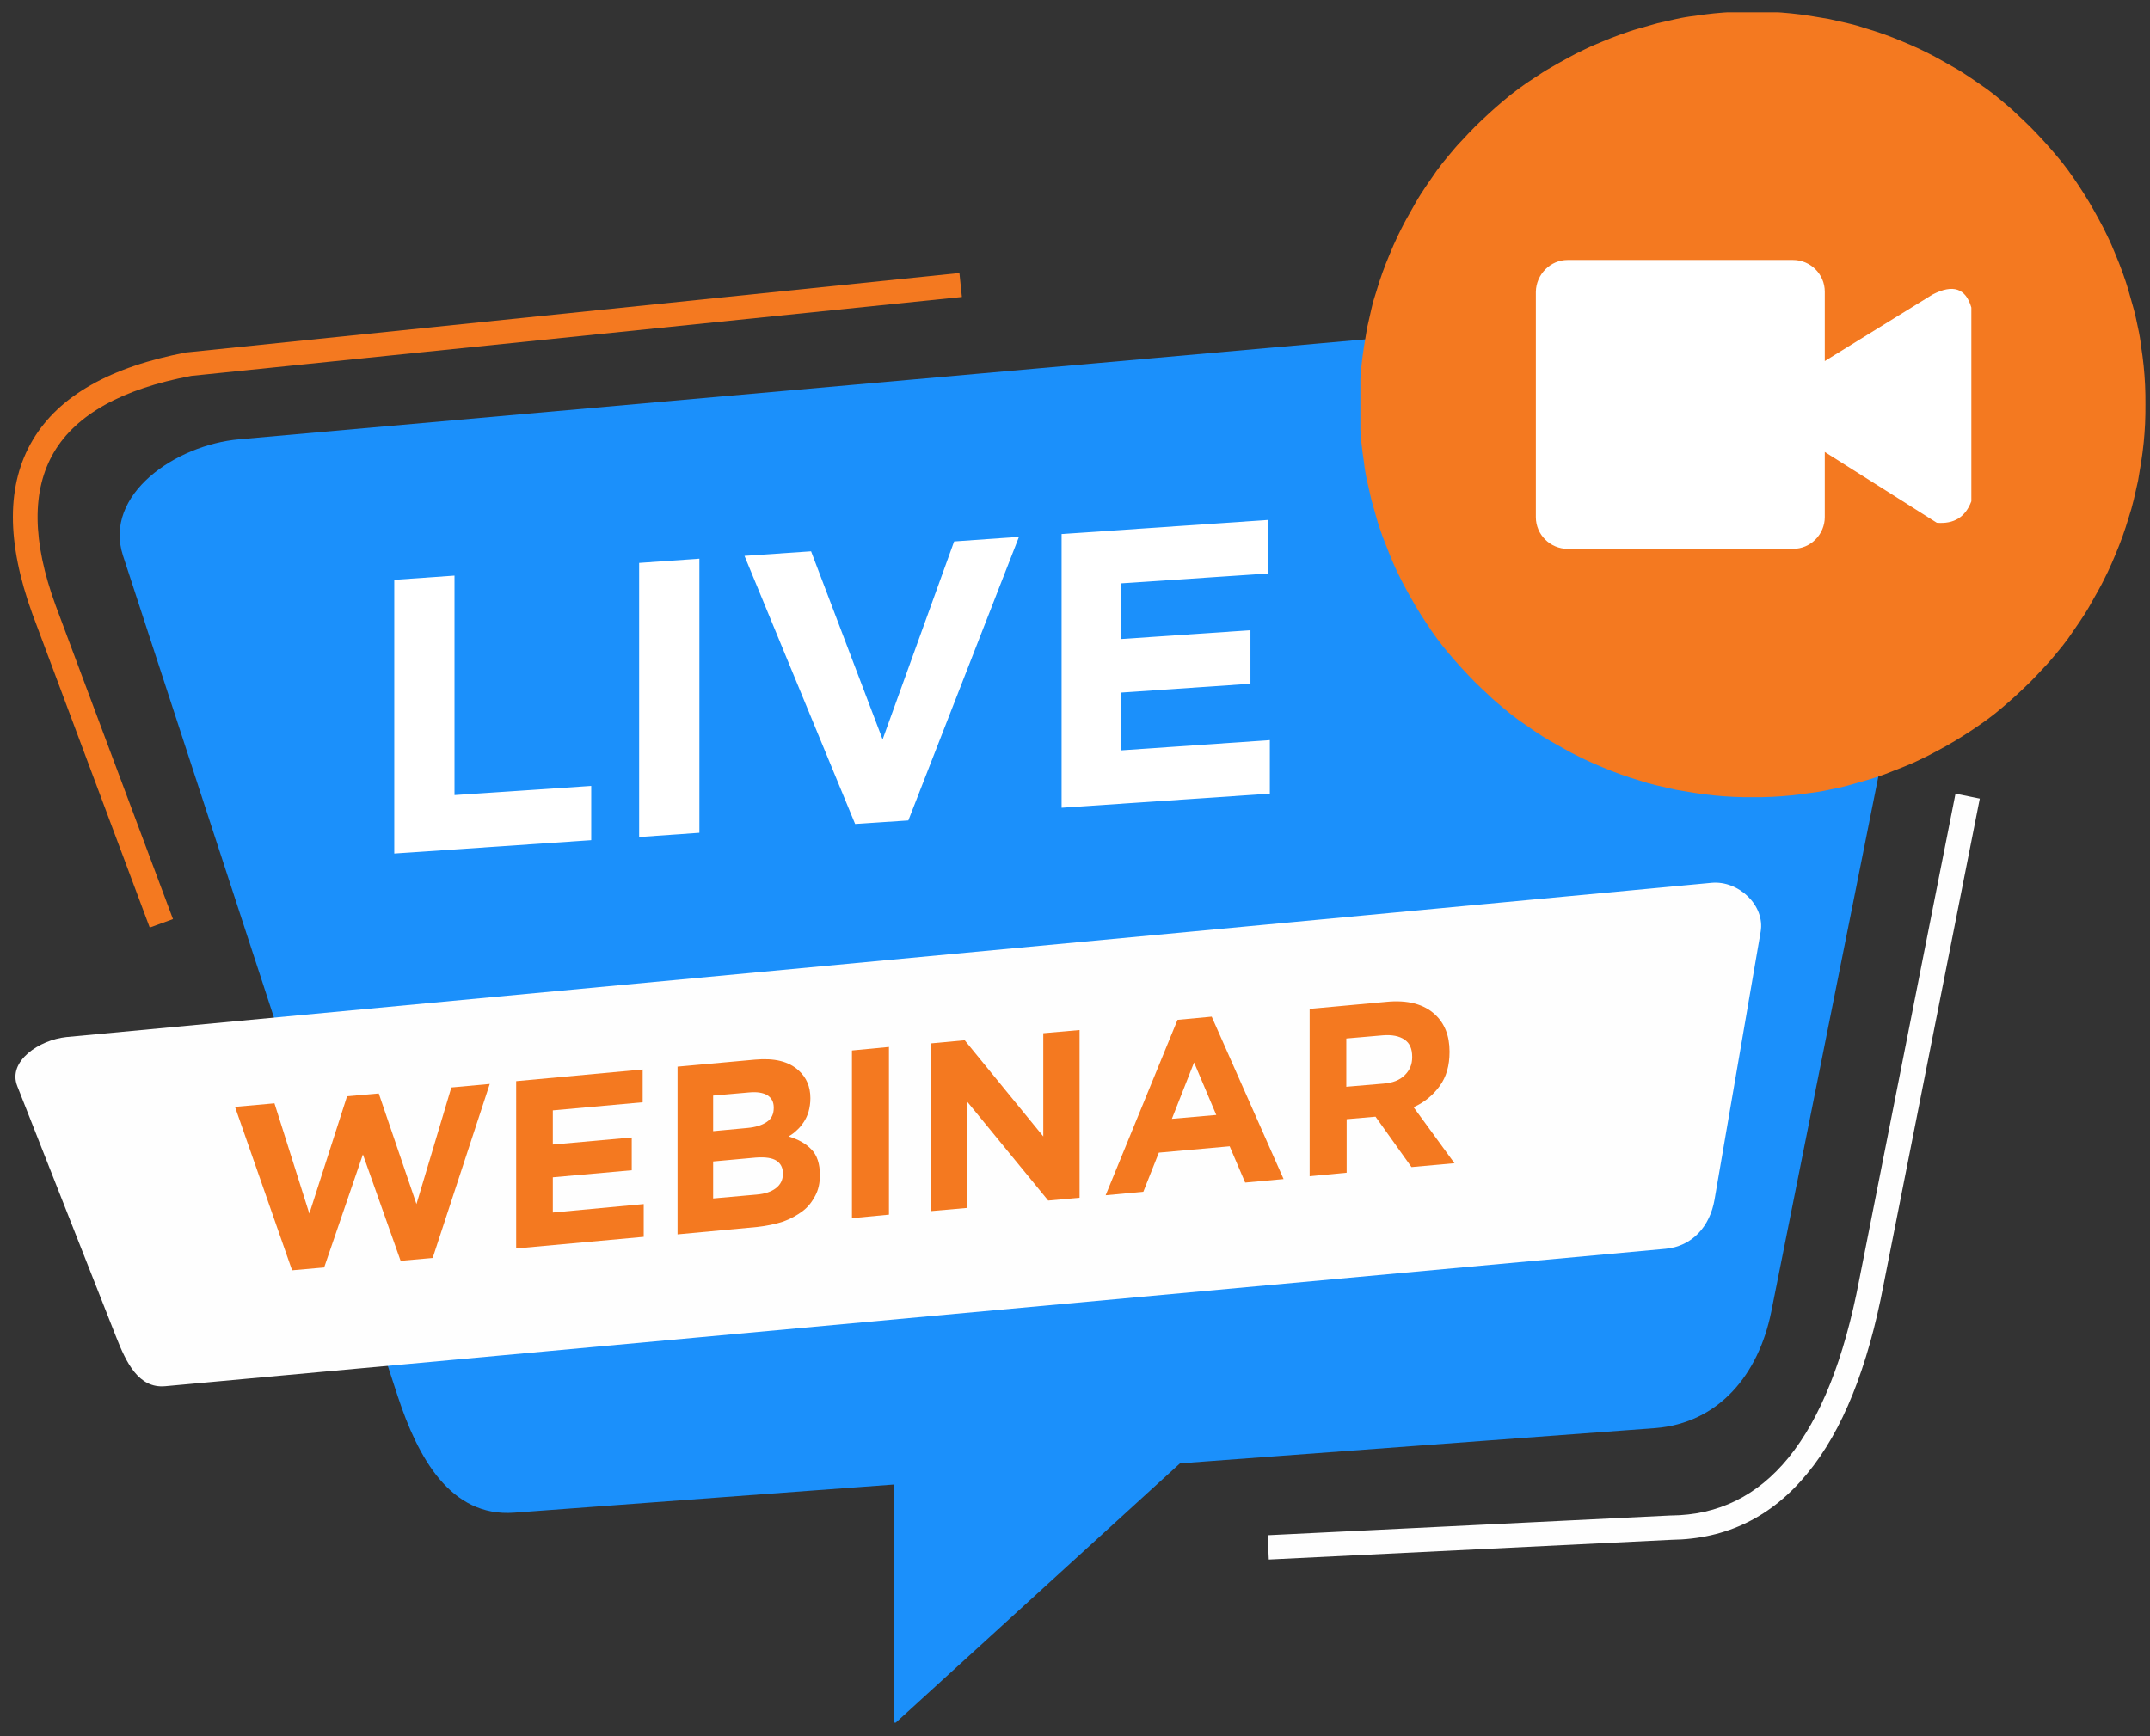
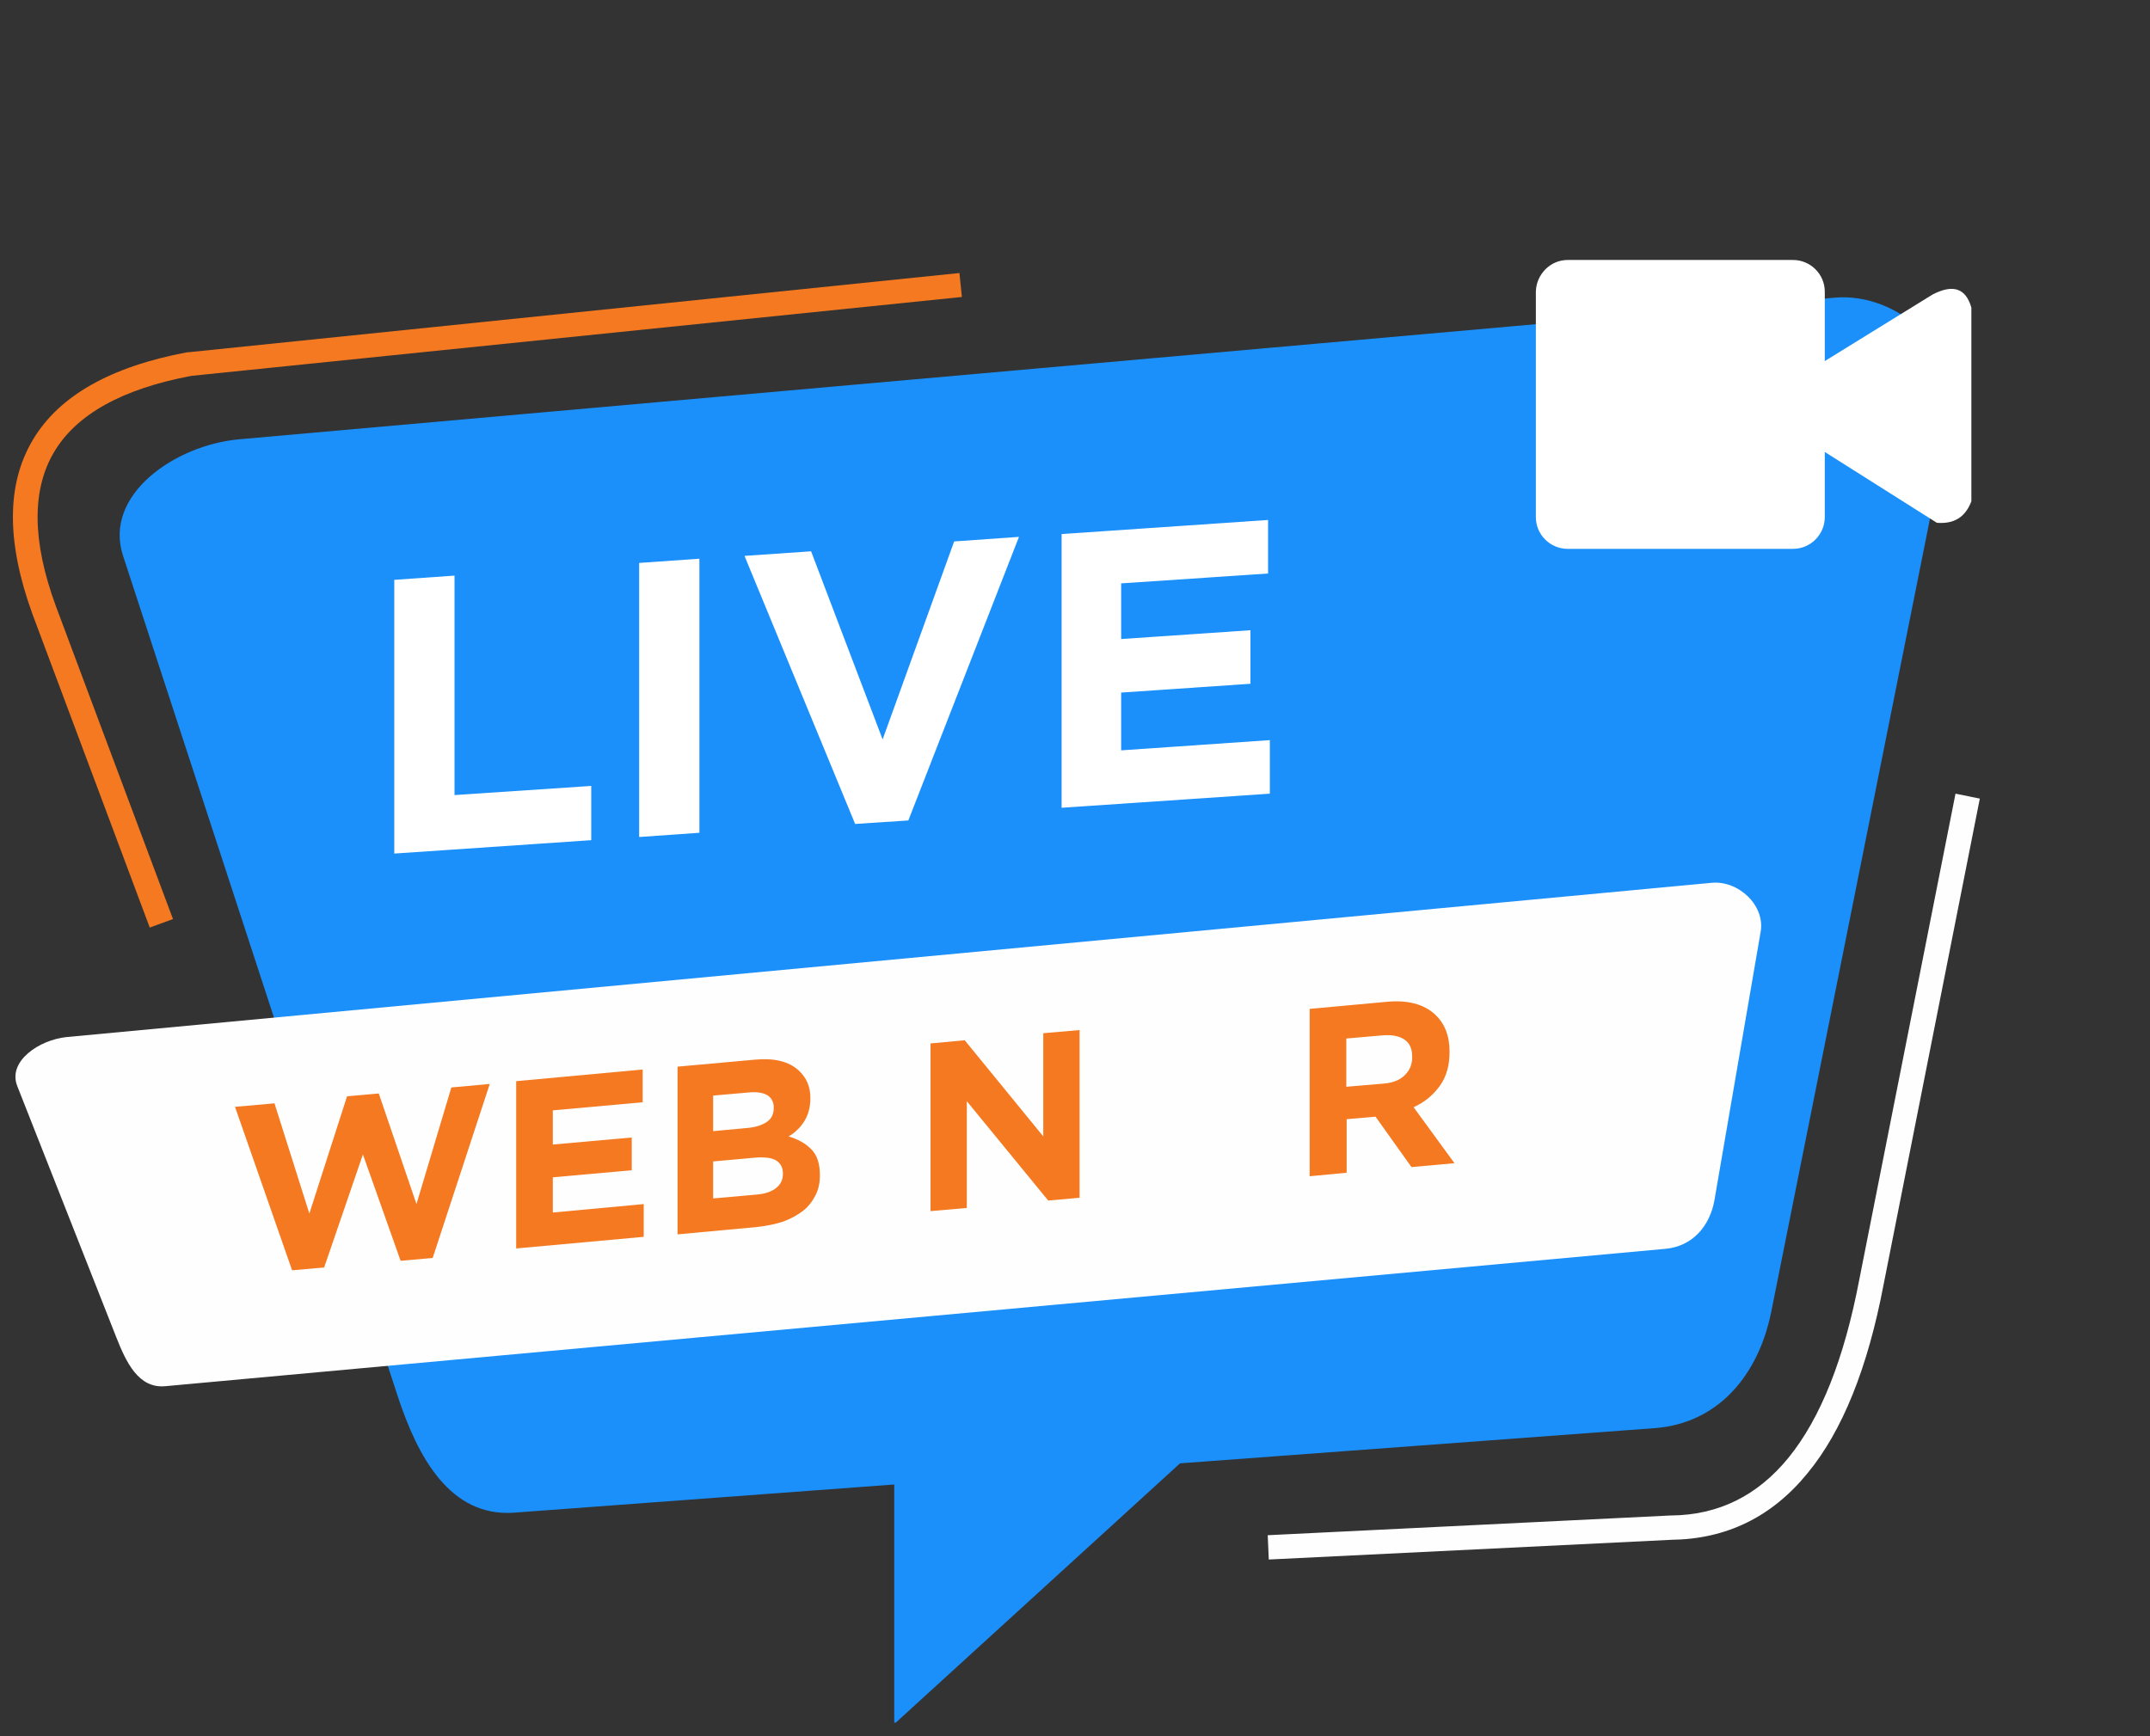
<svg xmlns="http://www.w3.org/2000/svg" xmlns:xlink="http://www.w3.org/1999/xlink" version="1.1" id="Layer_1" x="0px" y="0px" viewBox="0 0 610.2 492.8" style="enable-background:new 0 0 610.2 492.8;" xml:space="preserve">
  <rect x="0" y="0" width="610.2" height="492.8" fill="#333333" stroke="none" />
  <style type="text/css">
	.st0{clip-path:url(#SVGID_00000155108065377363668700000015919386458546086036_);}
	.st1{fill-rule:evenodd;clip-rule:evenodd;fill:#1B90FB;}
	.st2{fill-rule:evenodd;clip-rule:evenodd;fill:#FEFEFE;}
	.st3{clip-path:url(#SVGID_00000055707516957865001440000016087459781096604331_);}
	.st4{fill:#F47920;}
	.st5{fill-rule:evenodd;clip-rule:evenodd;fill:#FFFFFF;}
	.st6{fill:#FFFFFF;}
	.st7{fill:#FEFEFE;}
</style>
  <g>
    <defs>
      <rect id="SVGID_1_" x="32.7" y="83.1" width="522.7" height="405.9" />
    </defs>
    <clipPath id="SVGID_00000016046582064113935300000006159857622492448703_">
      <use xlink:href="#SVGID_1_" style="overflow:visible;" />
    </clipPath>
    <g style="clip-path:url(#SVGID_00000016046582064113935300000006159857622492448703_);">
      <path class="st1" d="M67.9,124.7l452.8-40.2c18.1-1.6,36.5,15.2,33,33l-51,254.9c-3.6,17.8-14.9,31.6-33,33l-134.8,10l-81.1,74    v-68l-107.9,8c-18.1,1.3-27.3-15.7-33-33l-78-238.7C29.3,140.4,49.8,126.3,67.9,124.7z" />
    </g>
  </g>
  <path class="st2" d="M18.8,294.4l467-43.8c7.6-0.7,15.2,6.4,13.9,13.9l-13.1,76.1c-1.3,7.5-6.3,13.2-13.9,13.9l-425.8,39  c-7.6,0.7-11.1-6.8-13.9-13.9L4.9,308.3C2.1,301.2,11.2,295.2,18.8,294.4z" />
  <g>
    <defs>
-       <rect id="SVGID_00000101820440324585307420000007585791837972565636_" x="386.1" y="3.5" width="223.1" height="223.6" />
-     </defs>
+       </defs>
    <clipPath id="SVGID_00000100382529831138670310000010319578715758064022_">
      <use xlink:href="#SVGID_00000101820440324585307420000007585791837972565636_" style="overflow:visible;" />
    </clipPath>
    <g style="clip-path:url(#SVGID_00000100382529831138670310000010319578715758064022_);">
-       <path class="st4" d="M608.9,114.8c0,1.8,0,3.6-0.1,5.5c-0.1,1.8-0.2,3.6-0.4,5.4s-0.4,3.6-0.7,5.4c-0.3,1.8-0.6,3.6-0.9,5.4    c-0.4,1.8-0.8,3.6-1.2,5.3s-0.9,3.5-1.5,5.3c-0.5,1.7-1.1,3.5-1.7,5.2c-0.6,1.7-1.3,3.4-2,5.1c-0.7,1.7-1.4,3.3-2.2,5    c-0.8,1.6-1.6,3.3-2.5,4.9c-0.9,1.6-1.8,3.2-2.7,4.8c-0.9,1.6-1.9,3.1-2.9,4.6c-1,1.5-2.1,3-3.1,4.5c-1.1,1.5-2.2,2.9-3.4,4.3    c-1.2,1.4-2.3,2.8-3.6,4.1c-1.2,1.3-2.5,2.7-3.8,4c-1.3,1.3-2.6,2.5-4,3.8c-1.3,1.2-2.7,2.4-4.1,3.6s-2.8,2.3-4.3,3.4    c-1.5,1.1-3,2.1-4.5,3.1c-1.5,1-3.1,2-4.6,2.9s-3.1,1.8-4.8,2.7c-1.6,0.9-3.2,1.7-4.9,2.5c-1.6,0.8-3.3,1.5-5,2.2    c-1.7,0.7-3.4,1.3-5.1,2c-1.7,0.6-3.4,1.2-5.2,1.7c-1.7,0.5-3.5,1-5.3,1.5s-3.5,0.8-5.3,1.2c-1.8,0.4-3.6,0.7-5.4,0.9    c-1.8,0.3-3.6,0.5-5.4,0.7c-1.8,0.2-3.6,0.3-5.4,0.4c-1.8,0.1-3.6,0.1-5.5,0.1c-1.8,0-3.6,0-5.5-0.1c-1.8-0.1-3.6-0.2-5.4-0.4    c-1.8-0.2-3.6-0.4-5.4-0.7c-1.8-0.3-3.6-0.6-5.4-0.9c-1.8-0.4-3.6-0.8-5.3-1.2s-3.5-0.9-5.3-1.5c-1.7-0.5-3.5-1.1-5.2-1.7    c-1.7-0.6-3.4-1.3-5.1-2c-1.7-0.7-3.3-1.4-5-2.2c-1.6-0.8-3.3-1.6-4.9-2.5c-1.6-0.9-3.2-1.8-4.8-2.7s-3.1-1.9-4.6-2.9    c-1.5-1-3-2.1-4.5-3.1c-1.5-1.1-2.9-2.2-4.3-3.4s-2.8-2.3-4.1-3.6c-1.3-1.2-2.7-2.5-4-3.8c-1.3-1.3-2.5-2.6-3.8-4    c-1.2-1.3-2.4-2.7-3.6-4.1c-1.2-1.4-2.3-2.8-3.4-4.3c-1.1-1.5-2.1-2.9-3.1-4.5c-1-1.5-2-3.1-2.9-4.6c-0.9-1.6-1.8-3.1-2.7-4.8    c-0.9-1.6-1.7-3.2-2.5-4.9c-0.8-1.6-1.5-3.3-2.2-5c-0.7-1.7-1.3-3.4-2-5.1c-0.6-1.7-1.2-3.4-1.7-5.2c-0.5-1.7-1-3.5-1.5-5.3    c-0.4-1.8-0.8-3.5-1.2-5.3c-0.4-1.8-0.7-3.6-0.9-5.4c-0.3-1.8-0.5-3.6-0.7-5.4c-0.2-1.8-0.3-3.6-0.4-5.4c-0.1-1.8-0.1-3.6-0.1-5.5    c0-1.8,0-3.6,0.1-5.5s0.2-3.6,0.4-5.4c0.2-1.8,0.4-3.6,0.7-5.4c0.3-1.8,0.6-3.6,0.9-5.4c0.4-1.8,0.8-3.6,1.2-5.3    c0.4-1.8,0.9-3.5,1.5-5.3c0.5-1.7,1.1-3.5,1.7-5.2c0.6-1.7,1.3-3.4,2-5.1c0.7-1.7,1.4-3.3,2.2-5c0.8-1.6,1.6-3.3,2.5-4.9    c0.9-1.6,1.8-3.2,2.7-4.8c0.9-1.6,1.9-3.1,2.9-4.6c1-1.5,2.1-3,3.1-4.5c1.1-1.5,2.2-2.9,3.4-4.3s2.3-2.8,3.6-4.1    c1.2-1.3,2.5-2.7,3.8-4c1.3-1.3,2.6-2.5,4-3.8c1.3-1.2,2.7-2.4,4.1-3.6c1.4-1.2,2.8-2.3,4.3-3.4c1.5-1.1,2.9-2.1,4.5-3.1    c1.5-1,3-2,4.6-2.9c1.6-0.9,3.1-1.8,4.8-2.7c1.6-0.9,3.2-1.7,4.9-2.5c1.6-0.8,3.3-1.5,5-2.2c1.7-0.7,3.4-1.4,5.1-2    c1.7-0.6,3.4-1.2,5.2-1.7c1.7-0.5,3.5-1,5.3-1.5c1.8-0.4,3.5-0.8,5.3-1.2c1.8-0.4,3.6-0.7,5.4-0.9c1.8-0.3,3.6-0.5,5.4-0.7    c1.8-0.2,3.6-0.3,5.4-0.4c1.8-0.1,3.6-0.1,5.5-0.1c1.8,0,3.6,0,5.5,0.1c1.8,0.1,3.6,0.2,5.4,0.4c1.8,0.2,3.6,0.4,5.4,0.7    c1.8,0.3,3.6,0.6,5.4,0.9c1.8,0.4,3.6,0.8,5.3,1.2c1.8,0.4,3.5,0.9,5.3,1.5c1.7,0.5,3.5,1.1,5.2,1.7c1.7,0.6,3.4,1.3,5.1,2    c1.7,0.7,3.3,1.4,5,2.2c1.6,0.8,3.3,1.6,4.9,2.5c1.6,0.9,3.2,1.8,4.8,2.7c1.6,0.9,3.1,1.9,4.6,2.9c1.5,1,3,2.1,4.5,3.1    c1.5,1.1,2.9,2.2,4.3,3.4c1.4,1.2,2.8,2.3,4.1,3.6c1.3,1.2,2.7,2.5,4,3.8c1.3,1.3,2.5,2.6,3.8,4c1.2,1.3,2.4,2.7,3.6,4.1    s2.3,2.8,3.4,4.3c1.1,1.5,2.1,3,3.1,4.5c1,1.5,2,3.1,2.9,4.6c0.9,1.6,1.8,3.1,2.7,4.8c0.9,1.6,1.7,3.2,2.5,4.9    c0.8,1.6,1.5,3.3,2.2,5c0.7,1.7,1.4,3.4,2,5.1c0.6,1.7,1.2,3.4,1.7,5.2c0.5,1.7,1,3.5,1.5,5.3s0.8,3.5,1.2,5.3    c0.4,1.8,0.7,3.6,0.9,5.4c0.3,1.8,0.5,3.6,0.7,5.4c0.2,1.8,0.3,3.6,0.4,5.4C608.9,111.1,608.9,113,608.9,114.8z" />
-     </g>
+       </g>
  </g>
  <path class="st5" d="M444.9,73.8h64c4.9,0,9,4,9,9v19.7c20.4-12.6,30.6-18.9,30.6-18.9c5.8-3,9.4-1.8,11,3.7c0,36.7,0,55,0,55  c-1.7,4.5-4.9,6.5-9.8,6.1l-31.8-20.1v18.5c0,4.9-4,9-9,9h-64c-4.9,0-9-4-9-9v-64C436,77.9,440,73.8,444.9,73.8z" />
  <path class="st6" d="M301.3,151.6l58.6-4v15.2l-41.7,2.8v15.8l36.7-2.5v15.2l-36.7,2.5V213l42.2-2.9v15.2l-59.1,4V151.6z" />
  <path class="st6" d="M211.3,157.8l18.9-1.3l20.3,53.4l20.3-56.2l18.4-1.3l-31.4,80.5l-15.1,1L211.3,157.8z" />
  <path class="st6" d="M181.4,159.8l17.1-1.2v77.8l-17.1,1.2V159.8z" />
  <path class="st6" d="M111.9,164.6l17.1-1.2v62.3l38.8-2.6v15.4l-55.9,3.8V164.6z" />
  <path class="st4" d="M371.6,286.4l21.8-2c6-0.6,10.7,0.6,13.9,3.6c2.7,2.5,4.1,6,4.1,10.5v0.1c0,3.9-0.9,7.1-2.8,9.7  c-1.9,2.6-4.3,4.6-7.4,6l11.6,15.9l-12.2,1.1l-10.2-14.3l-0.1,0l-8.1,0.7v15.2l-10.5,1V286.4L371.6,286.4z M392.7,307.6  c2.6-0.2,4.6-1,6-2.4c1.4-1.4,2.1-3,2.1-5.1V300c0-2.3-0.7-3.9-2.2-4.9s-3.5-1.4-6.1-1.2l-10.4,0.9v13.7L392.7,307.6z" />
-   <path class="st4" d="M334.2,289.5l9.7-0.9l20.4,46.1l-10.9,1l-4.4-10.3l-20.1,1.8l-4.4,11.1l-10.7,1L334.2,289.5z M345.2,316.5  l-6.3-14.9l-6.3,16L345.2,316.5L345.2,316.5z" />
  <path class="st4" d="M264.1,296.2l9.7-0.9l22.3,27.3v-29.3l10.3-0.9V340l-8.9,0.8l-23.1-28.2v30.3l-10.3,0.9V296.2z" />
-   <path class="st4" d="M241.8,298.2l10.5-1v47.6l-10.5,1V298.2z" />
  <path class="st4" d="M192.2,302.8l22.1-2c5.5-0.5,9.6,0.5,12.4,3.1c2.2,2,3.3,4.6,3.3,7.8v0.1c0,1.4-0.2,2.6-0.5,3.7  c-0.3,1.1-0.8,2.1-1.3,2.9c-0.6,0.9-1.2,1.7-2,2.4c-0.7,0.7-1.5,1.3-2.4,1.8c2.7,0.8,4.9,2,6.5,3.7c1.6,1.6,2.4,4.1,2.4,7.2v0.1  c0,2.2-0.4,4.1-1.3,5.8s-2,3.2-3.6,4.4c-1.6,1.2-3.4,2.2-5.6,3c-2.2,0.7-4.6,1.2-7.3,1.5l-22.6,2.1V302.8z M214.8,339.1  c2.3-0.2,4.1-0.8,5.4-1.8c1.3-1,2-2.3,2-4.1v-0.1c0-1.6-0.6-2.8-1.8-3.6c-1.2-0.8-3.2-1.1-5.9-0.9l-12.1,1.1v10.5L214.8,339.1z   M212.1,320.2c2.3-0.2,4.2-0.8,5.5-1.7c1.4-0.9,2-2.3,2-4v-0.1c0-1.6-0.6-2.7-1.8-3.5c-1.2-0.7-2.9-1-5.1-0.8l-10.3,0.9v10.1  L212.1,320.2z" />
  <path class="st4" d="M146.6,306.9l35.8-3.3v9.3l-25.5,2.3v9.7l22.4-2v9.3l-22.4,2v10l25.8-2.4v9.3l-36.2,3.3V306.9z" />
  <path class="st4" d="M66.7,314.2l11.2-1l9.9,31.3l10.7-33.3l9-0.8l10.7,31.4l9.9-33.1l10.9-1l-16.2,49.4l-9.1,0.8l-10.7-30.2  L92,359.8l-9.1,0.8L66.7,314.2z" />
  <path class="st7" d="M561.9,226.7l-27.3,137.9l0,0c-4.5,23.7-11.7,41.6-21.6,53.6c-10.1,12.4-23,18.7-38.6,18.9l-114.3,5.6l-0.3-6.9  l114.3-5.6h0.1c13.5-0.1,24.6-5.6,33.4-16.4c9.1-11.2,15.8-28,20.1-50.6v0l27.3-137.9L561.9,226.7L561.9,226.7z" />
  <path class="st4" d="M42.5,263.3l-33.3-89c-7.4-20.4-7.4-36.8,0.1-49.4c7.4-12.5,22-20.8,43.8-24.9l0.3,0l218.9-22.5l0.7,6.8  L54.3,106.7c-19.7,3.7-32.7,11-39,21.7c-6.3,10.7-6.2,25.2,0.5,43.5c0.4,1,11.4,30.6,33.3,89L42.5,263.3z" />
</svg>